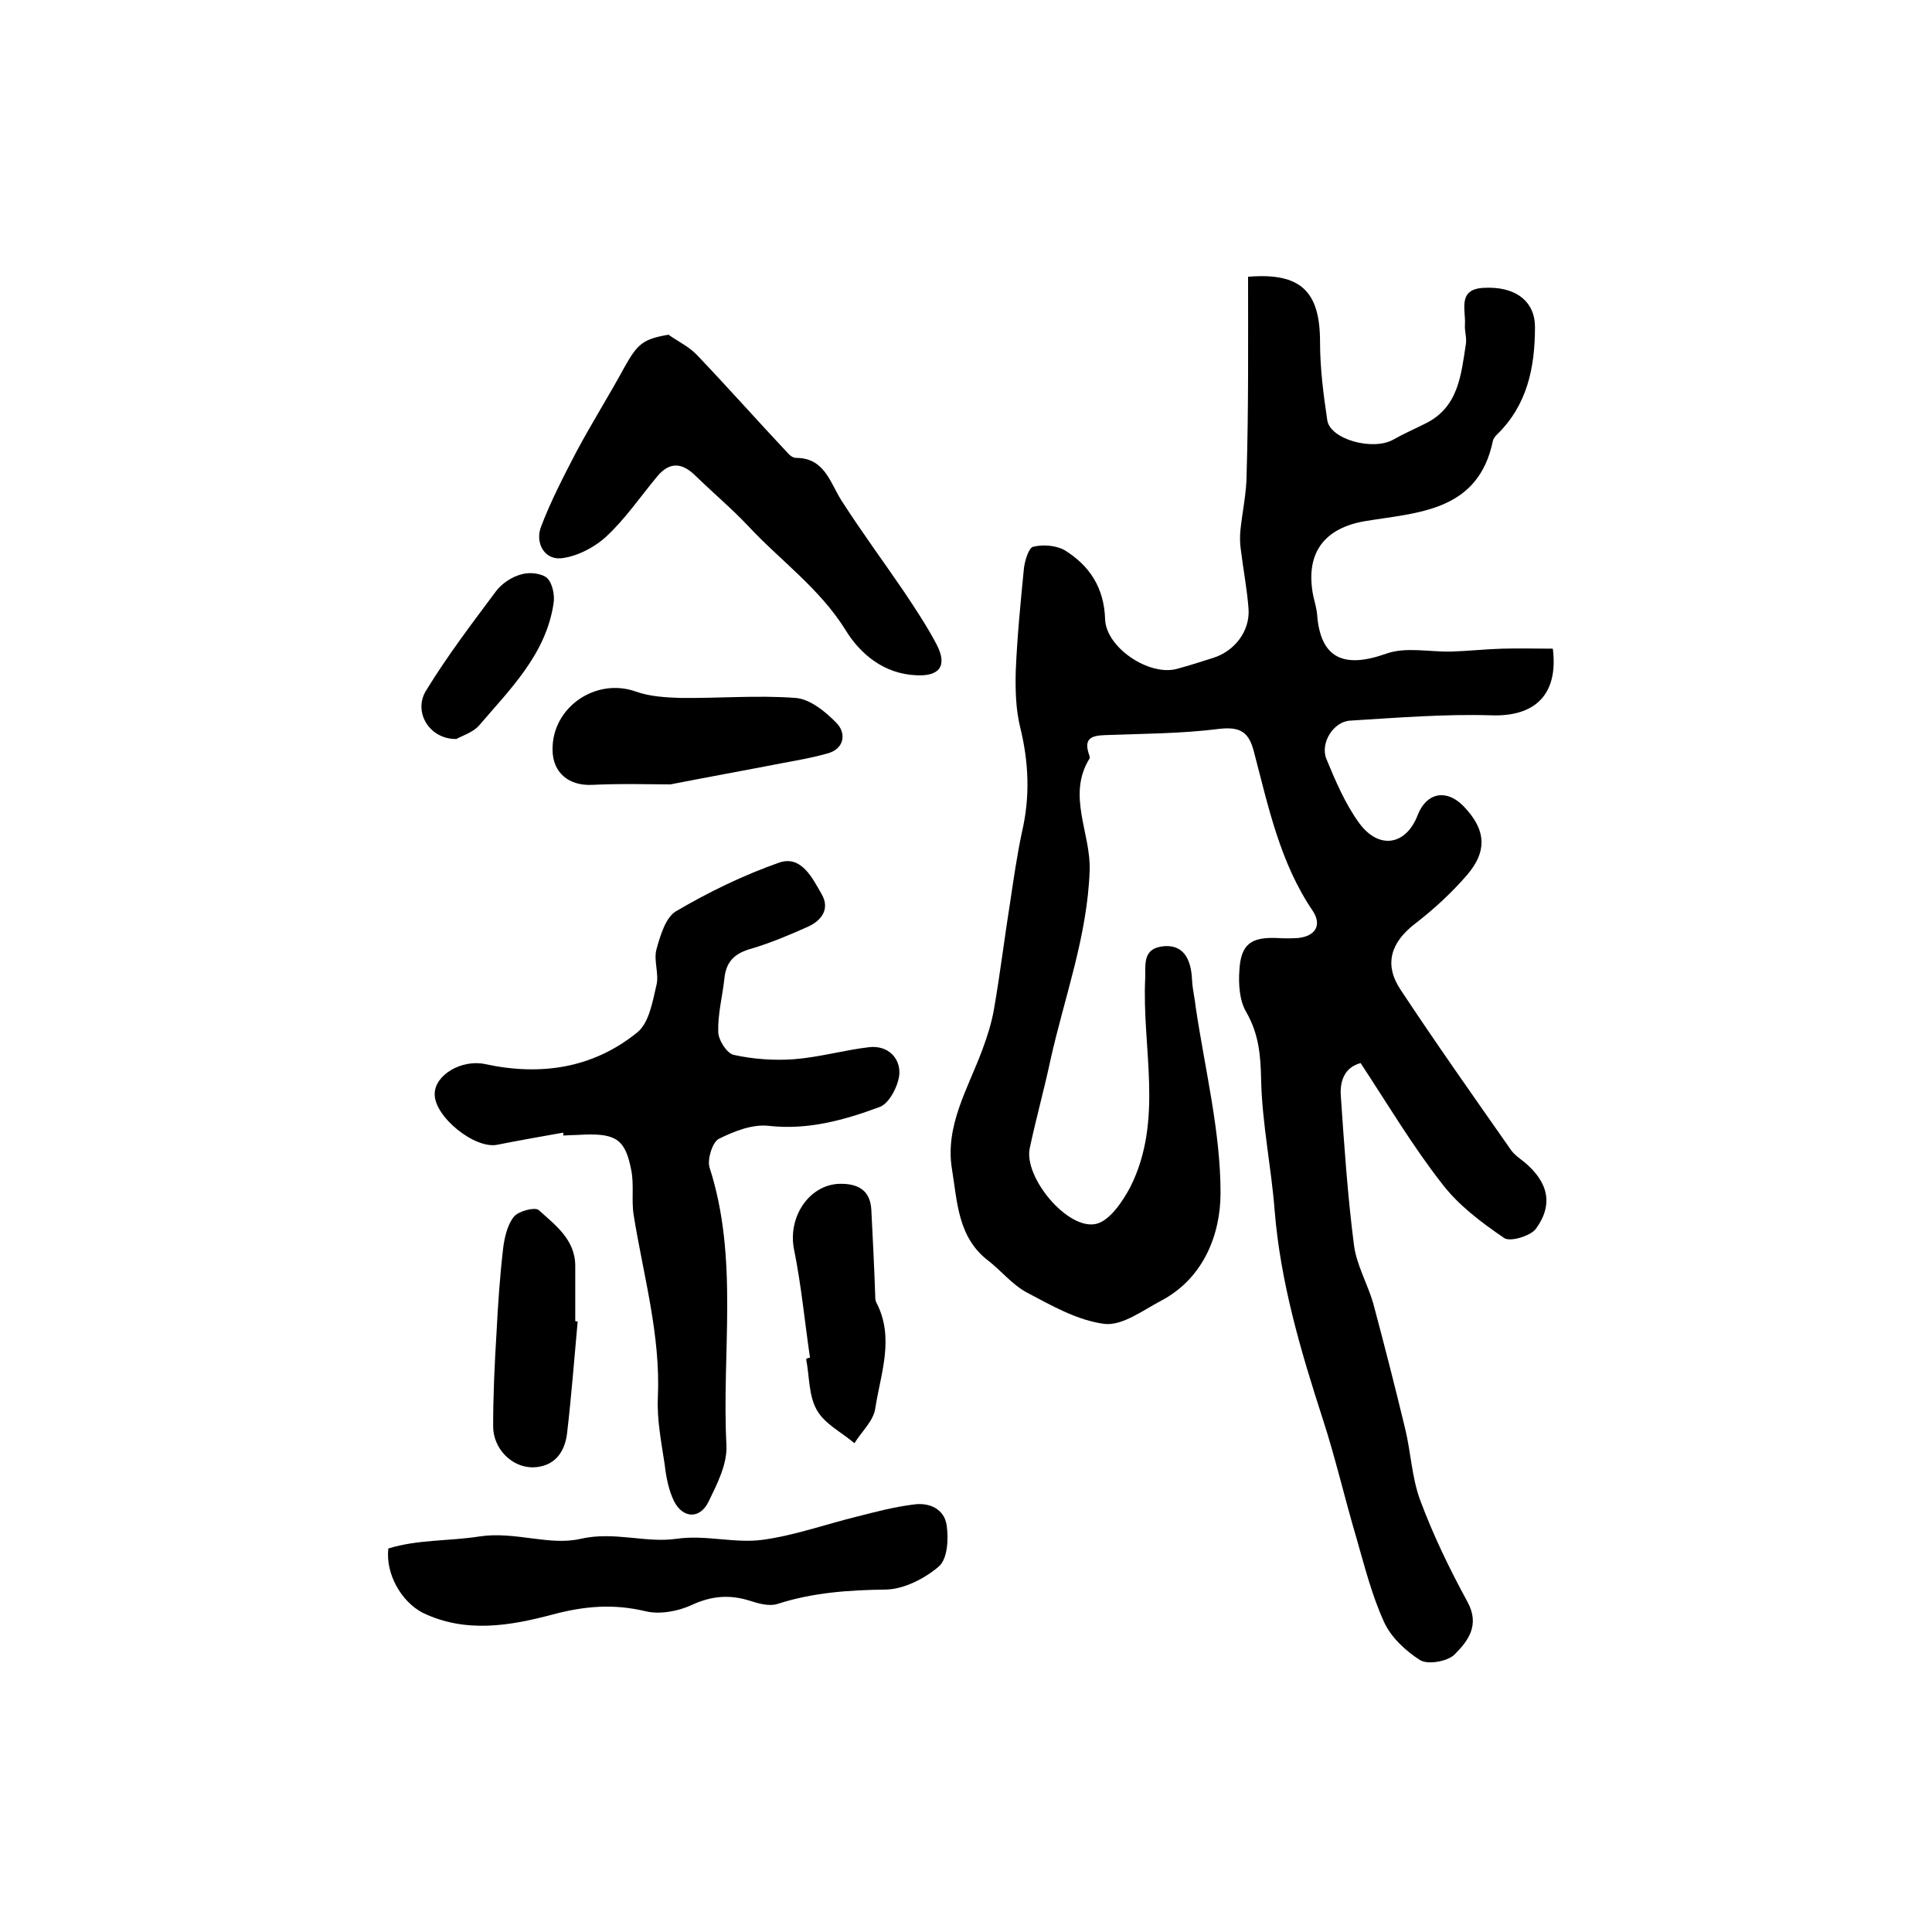
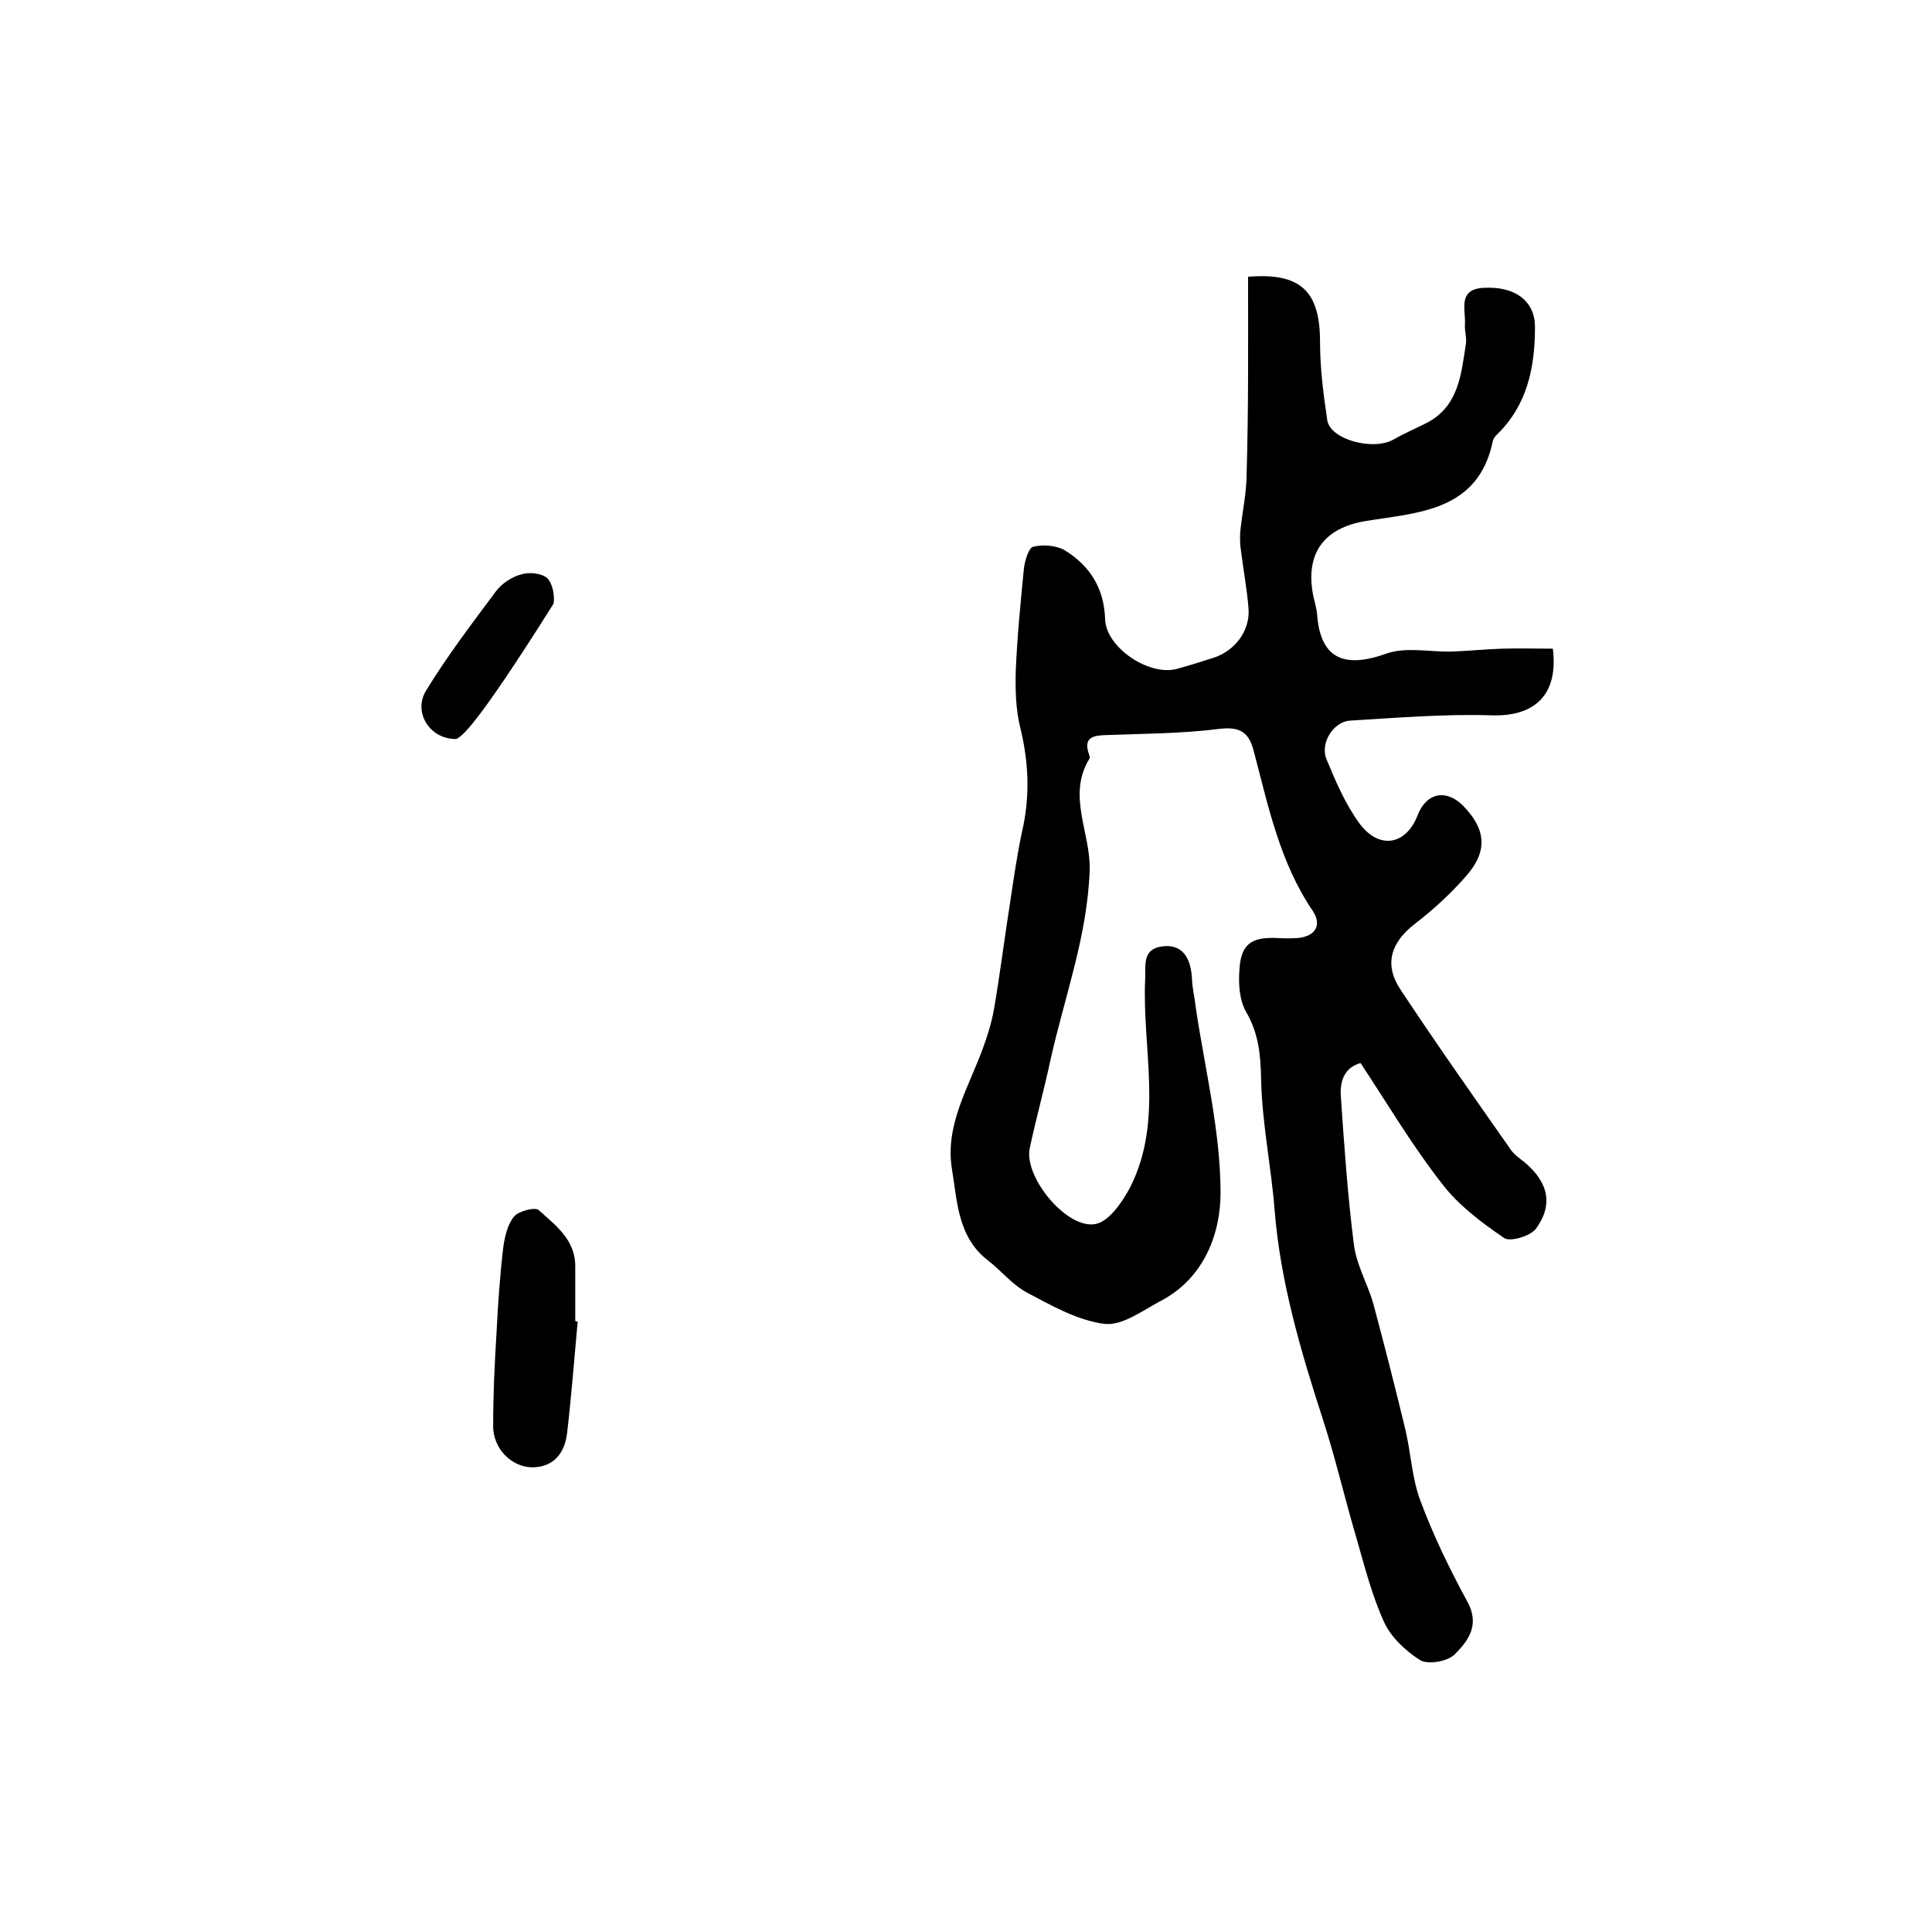
<svg xmlns="http://www.w3.org/2000/svg" version="1.1" id="图层_1" x="0px" y="0px" viewBox="0 0 400 400" style="enable-background:new 0 0 400 400;" xml:space="preserve">
  <style type="text/css">
	.st0{fill:#FFFFFF;}
</style>
  <g>
    <path d="M258.4,57.3c10.9-0.9,14.9,3,14.9,13.5c0,5.4,0.7,10.9,1.5,16.2c0.6,4,9.5,6.4,13.7,4c2.1-1.2,4.4-2.2,6.6-3.3   c6.9-3.4,7.4-10.1,8.4-16.5c0.2-1.3-0.3-2.7-0.2-4c0.2-3-1.6-7.3,3.8-7.6c6.7-0.4,10.7,2.8,10.7,8.1c0,8.4-1.6,16.2-7.9,22.3   c-0.3,0.3-0.7,0.8-0.8,1.2c-3,14.8-15.7,14.9-26.5,16.7c-8.2,1.4-12.5,6.4-10.7,15.5c0.3,1.3,0.7,2.6,0.8,3.9   c0.7,9,5.5,11.2,14.4,8c4-1.4,8.9-0.3,13.3-0.4c3.5-0.1,7.1-0.5,10.6-0.6c3.5-0.1,7.1,0,10.5,0c1.2,9.7-3.9,14.1-12.7,13.8   c-9.7-0.3-19.5,0.5-29.3,1.1c-3.4,0.2-6.2,4.6-4.9,7.9c1.9,4.6,3.9,9.3,6.8,13.3c4.1,5.6,9.7,4.6,12.1-1.6c1.8-4.7,5.9-5.5,9.4-2   c4.7,4.8,5.2,9.3,0.8,14.4c-3.2,3.7-6.9,7.1-10.8,10.1c-4.9,3.8-6.4,8.3-3,13.5c7.4,11.2,15.1,22.1,22.8,33.1   c0.7,1.1,1.9,1.9,2.9,2.7c4.9,4.1,6.1,8.7,2.4,13.8c-1.1,1.5-5.4,2.8-6.6,1.9c-4.7-3.2-9.5-6.8-12.9-11.3   c-6.1-7.8-11.2-16.4-16.8-24.9c-3.4,0.9-4.3,3.8-4.1,6.8c0.7,10.2,1.4,20.5,2.7,30.7c0.5,4.2,2.8,8.1,4,12.2   c2.3,8.6,4.5,17.2,6.6,25.9c1.2,4.9,1.4,10.2,3.1,14.8c2.7,7.3,6.1,14.3,9.8,21.1c2.7,4.9,0.1,8.2-2.7,11c-1.5,1.4-5.5,2.1-7.1,1.1   c-3-1.9-6.1-4.8-7.5-8c-2.5-5.5-4-11.5-5.7-17.4c-2.4-8.1-4.3-16.4-6.9-24.4c-4.6-14.2-8.8-28.4-10-43.3c-0.7-9-2.6-18-2.8-27.1   c-0.1-5.1-0.5-9.5-3.1-14c-1.4-2.4-1.6-5.8-1.4-8.6c0.3-5.4,2.4-6.9,7.7-6.7c1.5,0.1,3,0.1,4.5,0c3.6-0.4,4.9-2.7,3-5.6   c-6.8-10-9.2-21.6-12.2-33c-1-3.9-2.7-5.2-7.1-4.7c-7.9,1-15.8,1-23.8,1.3c-2.7,0.1-4.3,0.7-3.3,3.8c0.1,0.3,0.3,0.8,0.2,1   c-4.8,7.7,0.3,15.5,0,23.3c-0.5,13.6-5.2,26.1-8.1,39.1c-1.3,6.1-3,12.2-4.3,18.3c-1.3,6,7.8,17,13.7,15.7c2.8-0.6,5.5-4.6,7.1-7.6   c7-13.9,2.4-28.8,3.1-43.2c0.1-3-0.6-6.3,3.9-6.7c3.7-0.3,5.6,2.2,5.8,7c0.1,2,0.6,3.9,0.8,5.9c1.9,12.7,5.1,25.5,5.1,38.2   c0,8.4-3.4,17.6-12.3,22.3c-3.8,2-8,5.2-11.7,4.8c-5.6-0.7-11-3.8-16.1-6.5c-3-1.6-5.3-4.5-8-6.6c-6.3-4.8-6.4-12.2-7.5-18.9   c-1.5-9,3.3-16.7,6.3-24.8c1-2.7,1.9-5.5,2.4-8.4c1.3-7.5,2.2-15,3.4-22.5c0.7-4.7,1.4-9.5,2.4-14.2c1.7-7.3,1.4-14.4-0.4-21.7   c-0.9-3.7-1-7.7-0.9-11.6c0.3-7.1,1-14.2,1.7-21.3c0.2-1.6,1-4.2,1.9-4.4c2-0.5,4.7-0.3,6.5,0.7c5.2,3.2,8.2,7.8,8.4,14.3   c0.2,5.9,9.1,11.8,14.8,10.3c2.6-0.7,5.1-1.5,7.6-2.3c4.4-1.4,7.6-5.5,7.3-10.1c-0.3-4.1-1.1-8.2-1.6-12.3   c-0.2-1.3-0.2-2.6-0.1-3.9c0.4-3.9,1.3-7.9,1.3-11.8C258.5,84.5,258.4,71.1,258.4,57.3z" />
-     <path d="M116.6,234.5c-4.5,0.8-9.1,1.6-13.6,2.5c-4.7,1-13.2-5.9-13-10.6c0.1-3.9,5.6-7.1,10.4-6.1c11.5,2.5,22.4,0.9,31.6-6.6   c2.4-2,3.1-6.3,3.9-9.7c0.6-2.3-0.6-5.1,0-7.4c0.8-2.9,1.9-6.6,4-7.9c6.8-4,14-7.5,21.4-10.1c4.6-1.6,6.9,3.2,8.8,6.5   c1.8,3.1,0,5.5-2.9,6.8c-3.8,1.7-7.6,3.3-11.6,4.5c-3.3,0.9-5.2,2.5-5.6,6c-0.4,3.8-1.4,7.5-1.3,11.2c0,1.7,1.8,4.5,3.2,4.8   c4.1,0.9,8.4,1.2,12.5,0.9c5.2-0.4,10.4-1.9,15.6-2.5c3.8-0.4,6.4,2.2,6.2,5.6c-0.2,2.4-2.1,6.1-4.1,6.8   c-7.3,2.7-14.8,4.8-22.9,3.9c-3.4-0.4-7.2,1.1-10.4,2.7c-1.3,0.7-2.4,4.2-1.9,5.9c6.1,18.9,2.5,38.3,3.5,57.5   c0.2,3.9-1.9,8-3.7,11.7c-1.8,3.7-5.4,3.5-7.2-0.2c-1.1-2.3-1.6-5-1.9-7.6c-0.7-4.6-1.6-9.2-1.4-13.7c0.6-13-3-25.3-5-37.8   c-0.5-3,0.1-6.3-0.5-9.3c-1.2-6.3-3.1-7.6-9.6-7.4c-1.5,0.1-3,0.1-4.5,0.2C116.7,234.9,116.6,234.7,116.6,234.5z" />
-     <path d="M138.4,69.3c2,1.4,4.3,2.5,5.9,4.2c6.4,6.7,12.5,13.6,18.8,20.3c0.4,0.5,1.1,1,1.7,1c5.9,0,7,5,9.4,8.8   c4.1,6.4,8.6,12.5,12.9,18.8c2.4,3.6,4.8,7.2,6.8,11c2.3,4.4,0.7,6.7-4.3,6.4c-6.6-0.3-11.5-4.4-14.5-9.3   c-5.4-8.7-13.5-14.4-20.2-21.6c-3.4-3.6-7.2-6.8-10.8-10.3c-2.7-2.7-5.3-3.2-8,0c-3.5,4.2-6.6,8.8-10.6,12.5   c-2.5,2.3-6.2,4.2-9.5,4.5c-3.4,0.2-5.2-3.3-4-6.5c2-5.3,4.7-10.5,7.3-15.5c3.2-6,6.8-11.7,10-17.6C132,71.2,133.1,70.2,138.4,69.3   z" />
-     <path d="M80.4,320.6c6.1-1.9,12.6-1.5,18.9-2.5c7.4-1.1,14.4,2,20.9,0.5c7-1.6,13.4,0.9,19.8,0c6.1-0.9,12.1,1,17.9,0.2   c6.6-0.9,13-3.2,19.5-4.8c3.9-1,7.7-2,11.7-2.5c3.3-0.5,6.4,0.9,6.9,4.3c0.4,2.8,0.2,6.9-1.6,8.5c-2.9,2.5-7.2,4.7-10.9,4.8   c-7.7,0.1-15.2,0.6-22.6,3c-1.7,0.5-3.9-0.1-5.7-0.7c-4.2-1.3-7.9-1-12,0.9c-2.8,1.3-6.6,2-9.5,1.3c-6.7-1.6-12.7-1.1-19.4,0.7   c-8.7,2.3-17.9,3.9-26.8-0.4C83.1,331.6,79.8,325.9,80.4,320.6z" />
-     <path d="M138.8,162.4c-3.8,0-10.1-0.2-16.3,0.1c-4.7,0.2-8.1-2.5-8.1-7.3c-0.1-8.8,9-15,17.3-12c2.8,1,6.1,1.2,9.1,1.3   c8,0.1,16-0.6,23.9,0c3,0.2,6.3,2.9,8.6,5.3c2,2.2,1.4,5.3-2,6.2c-4.3,1.2-8.6,1.8-13,2.7C152.6,159.8,147,160.8,138.8,162.4z" />
-     <path d="M167.7,281.1c-1.1-7.5-1.8-15-3.3-22.4c-1.4-6.9,3.4-13.9,10.1-13.6c3.6,0.1,5.7,1.7,5.9,5.4c0.3,5.9,0.6,11.7,0.8,17.6   c0,0.5,0,1.1,0.2,1.5c3.9,7.4,0.9,14.8-0.2,22.1c-0.4,2.5-2.8,4.7-4.3,7.1c-2.7-2.3-6.2-4-7.8-6.9c-1.7-3-1.5-7-2.2-10.5   C167.1,281.2,167.4,281.1,167.7,281.1z" />
    <path d="M119.6,273.6c-0.7,7.7-1.3,15.5-2.2,23.2c-0.5,4-2.7,6.9-7.1,7c-4.4,0-8.2-3.9-8.2-8.5c0-6.5,0.3-12.9,0.7-19.4   c0.3-5.9,0.7-11.8,1.4-17.7c0.3-2.2,0.9-4.7,2.2-6.3c1-1.2,4.3-2,5.1-1.4c3.4,3.1,7.6,6.1,7.6,11.6c0,3.8,0,7.6,0,11.4   C119.2,273.6,119.4,273.6,119.6,273.6z" />
-     <path d="M94.5,153c-5.6,0.1-9-5.6-6.3-10c4.4-7.2,9.5-13.9,14.5-20.6c1.2-1.6,3.3-3,5.3-3.5c1.6-0.5,4.2-0.2,5.3,0.8   c1.1,1.1,1.6,3.6,1.3,5.3c-1.6,10.5-9,17.7-15.5,25.3C97.8,151.7,95.5,152.4,94.5,153z" />
+     <path d="M94.5,153c-5.6,0.1-9-5.6-6.3-10c4.4-7.2,9.5-13.9,14.5-20.6c1.2-1.6,3.3-3,5.3-3.5c1.6-0.5,4.2-0.2,5.3,0.8   c1.1,1.1,1.6,3.6,1.3,5.3C97.8,151.7,95.5,152.4,94.5,153z" />
  </g>
</svg>